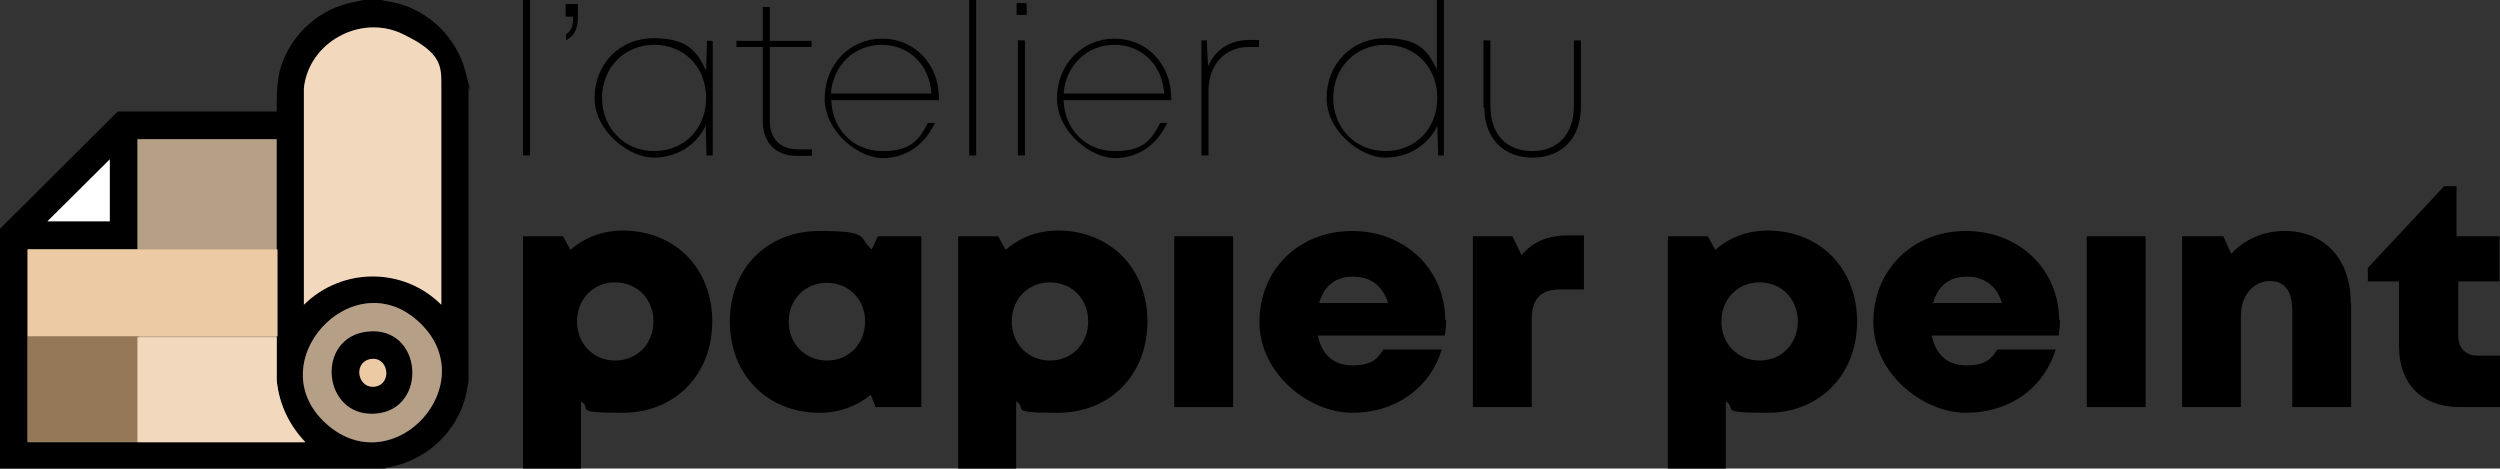
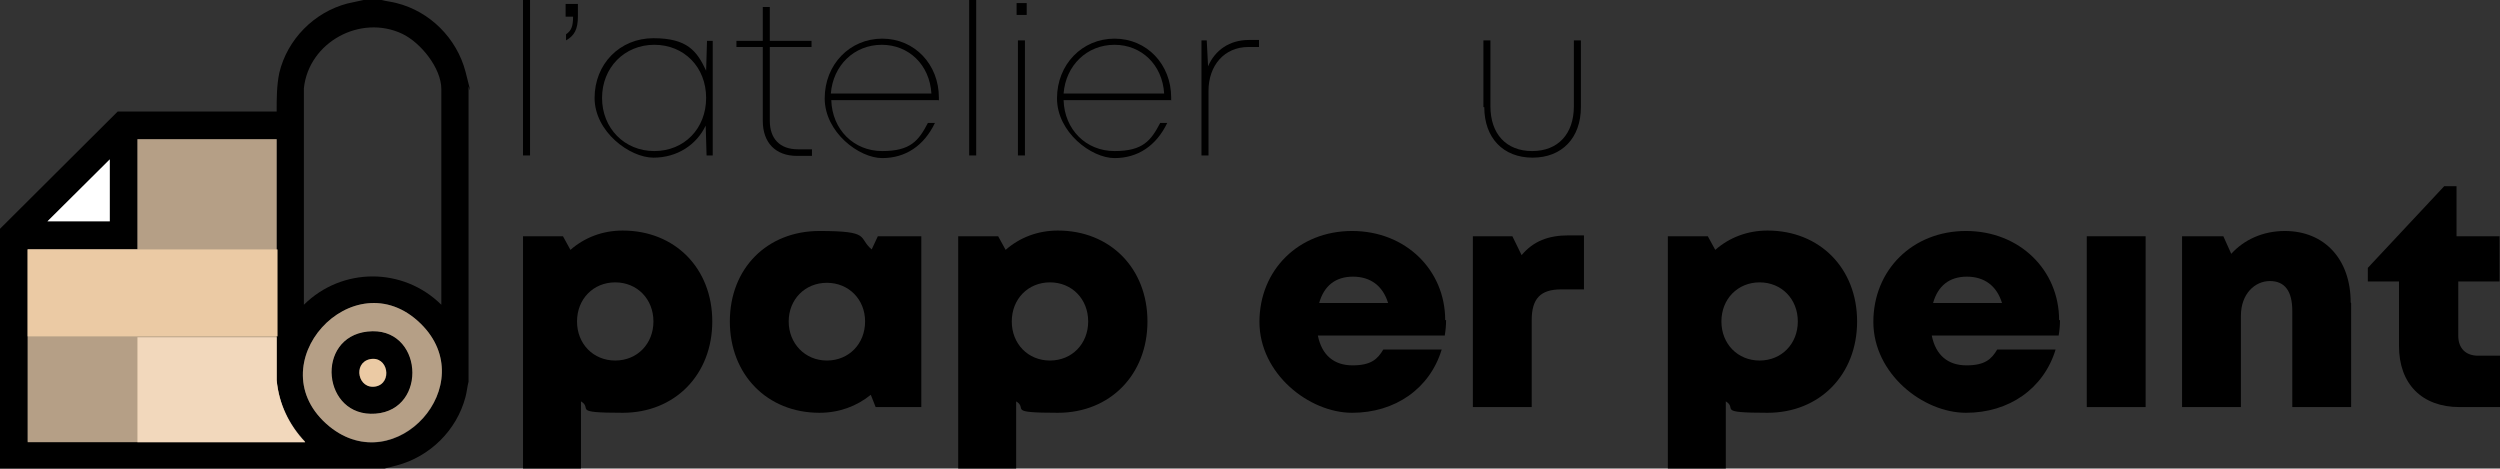
<svg xmlns="http://www.w3.org/2000/svg" viewBox="0 0 569.3 106.7" version="1.1" id="Calque_1">
  <rect x="0" y="0" width="569.3" height="106.7" fill="#333333" stroke="none" />
  <defs>
    <style>
      .st0 {
        fill: #fff;
      }

      .st1 {
        fill: #ebcaa4;
      }

      .st2 {
        fill: #947858;
      }

      .st3 {
        fill: #b59f86;
      }

      .st4 {
        fill: #f2d8bc;
      }
    </style>
  </defs>
  <g>
    <g>
      <path d="M119.1,0h1.6v35.4h-1.6V0Z" />
      <path d="M128.9,7.8c1.2-.8,1.6-1.8,1.6-4h-1.7V.9h2.8v2.8c0,3-.8,4.4-2.7,5.5v-1.3Z" />
      <path d="M162.3,9.2v26.2h-1.4l-.2-6.8c-2.1,4.4-6.5,7.3-11.9,7.3s-13.4-5.9-13.4-13.6,5.7-13.6,13.4-13.6,9.9,2.9,12,7.4l.2-6.8h1.3ZM160.8,22.3c0-7-5-12.1-11.8-12.1s-11.9,5.2-11.9,12.1,5.1,12.1,11.9,12.1,11.8-5.1,11.8-12.1Z" />
      <path d="M184.9,34v1.5h-3.4c-4.9,0-7.8-3-7.8-8V10.7h-6v-1.4h6V1.6h1.6v7.7h9.5v1.4h-9.5v16.8c0,4.1,2.3,6.5,6.4,6.5h3.3Z" />
      <path d="M213.7,22.8h-24.4c.2,6.7,5.1,11.6,11.6,11.6s8.3-2.4,10.4-6.4h1.6c-2.5,5.2-6.7,8-12,8s-13.1-5.9-13.1-13.6,5.7-13.6,13.1-13.6,12.9,5.9,12.9,13.4,0,.4,0,.7ZM200.8,10.2c-6.3,0-11.1,4.7-11.6,11.1h22.9c-.4-6.6-5.2-11.1-11.3-11.1h0Z" />
      <path d="M220.7,0h1.6v35.4h-1.6V0Z" />
      <path d="M231.5.7h2.3v2.7h-2.3V.7ZM231.8,9.2h1.6v26.2h-1.6V9.2Z" />
      <path d="M266.6,22.8h-24.4c.2,6.7,5.1,11.6,11.6,11.6s8.3-2.4,10.4-6.4h1.6c-2.5,5.2-6.7,8-12,8s-13.1-5.9-13.1-13.6,5.7-13.6,13.1-13.6,12.9,5.9,12.9,13.4,0,.4,0,.7ZM253.8,10.2c-6.3,0-11.1,4.7-11.6,11.1h22.9c-.4-6.6-5.2-11.1-11.3-11.1h0Z" />
      <path d="M286.7,9.2v1.5h-2.4c-5.5,0-9.1,4.2-9.1,10v14.7h-1.6V9.2h1.2l.3,5.9c1.6-3.7,4.9-6,9.3-6h2.3Z" />
-       <path d="M328.8,0v35.4h-1.3l-.2-6.7c-2.1,4.3-6.5,7.2-11.9,7.2s-13.3-5.9-13.3-13.6,5.7-13.6,13.3-13.6,9.7,2.8,11.8,7.1V0h1.6ZM327.3,22.3c0-7-5-12.1-11.8-12.1s-11.9,5.2-11.9,12.1,5.1,12.1,11.9,12.1,11.8-5.1,11.8-12.1Z" />
      <path d="M337.8,24.4v-15.2h1.6v15c0,6.3,3.6,10.2,9.5,10.2s9.5-3.9,9.5-10.2v-15h1.6v15.2c0,7-4.3,11.5-11,11.5s-11-4.5-11-11.5Z" />
    </g>
    <path d="M162.2,73.2c0,12.1-8.5,20.8-20.4,20.8s-6.7-.9-9.5-2.6v15.3h-13.2v-52.9h9.1l1.7,3.1c3.2-2.8,7.3-4.4,11.9-4.4,11.9,0,20.4,8.6,20.4,20.7ZM148.8,73.2c0-5.1-3.7-8.9-8.7-8.9s-8.7,3.8-8.7,8.9,3.7,8.9,8.7,8.9,8.7-3.8,8.7-8.9Z" />
    <path d="M209.8,53.8v38.9h-10.4l-1.1-2.8c-3.2,2.6-7.2,4.1-11.7,4.1-11.9,0-20.4-8.7-20.4-20.8s8.5-20.6,20.4-20.6,8.7,1.5,11.9,4.2l1.4-3h10ZM197,73.2c0-5-3.7-8.8-8.7-8.8s-8.7,3.8-8.7,8.8,3.7,8.9,8.7,8.9,8.7-3.8,8.7-8.9Z" />
-     <path d="M261.3,73.2c0,12.1-8.5,20.8-20.4,20.8s-6.7-.9-9.5-2.6v15.3h-13.2v-52.9h9.1l1.7,3.1c3.2-2.8,7.3-4.4,11.9-4.4,11.9,0,20.4,8.6,20.4,20.7ZM247.8,73.2c0-5.1-3.7-8.9-8.7-8.9s-8.7,3.8-8.7,8.9,3.7,8.9,8.7,8.9,8.7-3.8,8.7-8.9Z" />
-     <path d="M267.4,53.8h13.4v38.9h-13.4v-38.9Z" />
+     <path d="M261.3,73.2c0,12.1-8.5,20.8-20.4,20.8s-6.7-.9-9.5-2.6v15.3h-13.2v-52.9h9.1l1.7,3.1c3.2-2.8,7.3-4.4,11.9-4.4,11.9,0,20.4,8.6,20.4,20.7M247.8,73.2c0-5.1-3.7-8.9-8.7-8.9s-8.7,3.8-8.7,8.9,3.7,8.9,8.7,8.9,8.7-3.8,8.7-8.9Z" />
    <path d="M329.3,72.9c0,1.2-.1,2.3-.3,3.5h-28.9c.9,4.5,3.7,6.8,7.9,6.8s5.7-1.4,7-3.6h13.3c-2.7,8.9-10.6,14.4-20.4,14.4s-21.1-8.9-21.1-20.7,8.9-20.7,21.1-20.7,21.2,8.9,21.2,20.3h0ZM300.4,69h15.7c-1.2-3.9-4-6-8-6s-6.6,2.1-7.7,6Z" />
    <path d="M360.7,53.6v12.3h-5.2c-4.7,0-6.7,2.1-6.7,7v19.8h-13.4v-38.9h9l2.1,4.3c2.7-3.2,6.1-4.5,10.7-4.5h3.5Z" />
    <path d="M422.9,73.2c0,12.1-8.5,20.8-20.4,20.8s-6.7-.9-9.5-2.6v15.3h-13.2v-52.9h9.1l1.7,3.1c3.2-2.8,7.3-4.4,11.9-4.4,11.9,0,20.4,8.6,20.4,20.7ZM409.4,73.2c0-5.1-3.7-8.9-8.7-8.9s-8.7,3.8-8.7,8.9,3.7,8.9,8.7,8.9,8.7-3.8,8.7-8.9Z" />
    <path d="M469.1,72.9c0,1.2-.1,2.3-.3,3.5h-28.9c.9,4.5,3.7,6.8,7.9,6.8s5.7-1.4,7-3.6h13.3c-2.7,8.9-10.6,14.4-20.4,14.4s-21.1-8.9-21.1-20.7,8.9-20.7,21.1-20.7,21.2,8.9,21.2,20.3h0ZM440.2,69h15.7c-1.2-3.9-4-6-8-6s-6.6,2.1-7.7,6Z" />
    <path d="M475.2,53.8h13.4v38.9h-13.4v-38.9Z" />
    <path d="M535.4,69v23.7h-13.4v-21.9c0-4.5-1.7-6.8-5.1-6.8s-6.6,2.9-6.6,7.9v20.8h-13.4v-38.9h9.4l1.8,4c2.9-3.2,7.2-5.2,12.2-5.2,9,0,15,6.4,15,16.3Z" />
    <path d="M569.3,81v11.7h-9.2c-8.6,0-13.8-5.3-13.8-13.9v-14.7h-7.1v-3.1l17.4-18.6h2.8v11.4h9.8v10.3h-9.4v12.4c0,2.8,1.7,4.5,4.5,4.5h5.1Z" />
  </g>
  <g>
    <g>
      <path d="M86.9,0c1.1.3,2.3.4,3.4.7,7.6,1.9,13.7,8,15.7,15.6s.4,2.4.7,3.5v67.1c-.3,1.2-.4,2.4-.7,3.5-2,7.6-8.1,13.6-15.7,15.6s-2.3.4-3.4.7H0v-54.6l26.8-26.7h36.2c0-3,0-5.9.6-8.8,1.8-7.6,7.9-13.8,15.5-15.8l3.7-.8h4.2ZM69.2,20.1v49.3c8.7-8.6,22.6-8.6,31.3,0V20.3c0-4.8-4.7-10.6-8.9-12.6-9.5-4.5-21.3,1.9-22.4,12.4ZM63,31.7h-31.7v25H6.3v43.8h63.2c-3.7-3.9-6-8.7-6.5-14.1V31.7ZM25,50.4v-14.2l-14.2,14.2h14.2ZM95.8,73.7c-15.3-15-37.7,9.5-20.8,23.4,15.1,12.4,34.9-9.5,20.8-23.4Z" />
      <path d="M63,31.7v54.9c.5,5.4,2.8,10.2,6.5,14.1H6.3v-43.9h25v-25.1h31.7Z" class="st3" />
      <polygon points="25 50.4 10.8 50.4 25 36.3 25 50.4" class="st0" />
      <path d="M83.7,75.5c12.6-1.4,14.2,17.8,1.8,18.7s-13.8-17.4-1.8-18.7ZM84.2,81.8c-3.9.8-2.7,7,1.4,6.2,3.9-.8,2.8-7-1.4-6.2Z" />
      <rect height="19.8" width="56.9" y="56.8" x="6.3" class="st1" />
-       <rect height="24" width="25.3" y="76.6" x="6.3" class="st2" />
      <path d="M63,76.7v9.9c.5,5.4,2.8,10.2,6.5,14.1H31.3v-23.9h31.7Z" class="st4" />
    </g>
-     <path d="M69.2,20.1c1.1-10.5,12.9-16.9,22.4-12.4s8.9,7.7,8.9,12.6v49.1c-8.6-8.6-22.6-8.6-31.3,0V20.1Z" class="st4" />
    <path d="M95.8,73.7c14.1,13.8-5.7,35.7-20.8,23.4-16.9-13.9,5.5-38.4,20.8-23.4ZM83.7,75.5c-12,1.3-10.3,19.6,1.8,18.7s10.8-20.1-1.8-18.7Z" class="st3" />
    <path d="M84.2,81.8c4.2-.9,5.2,5.4,1.4,6.2-4.1.8-5.3-5.3-1.4-6.2Z" class="st1" />
  </g>
</svg>